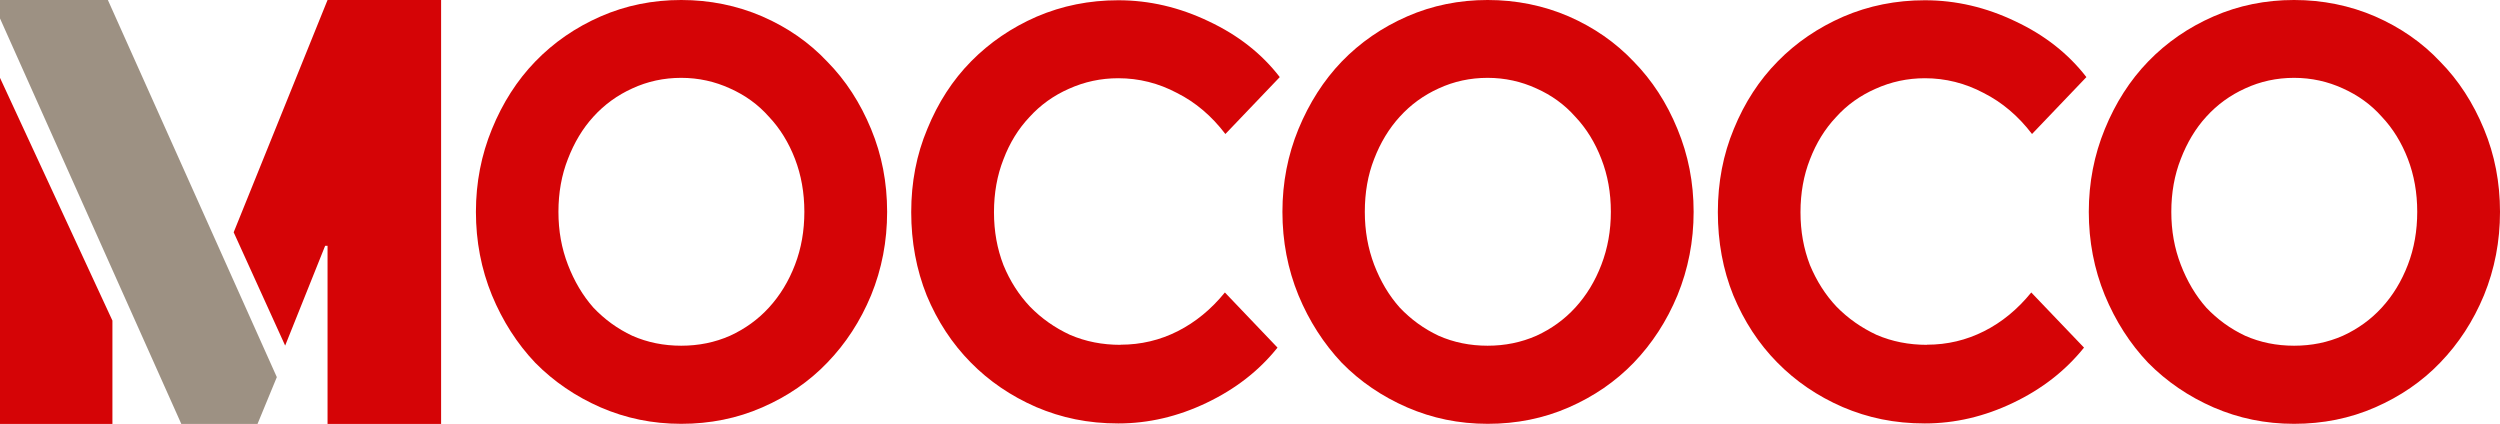
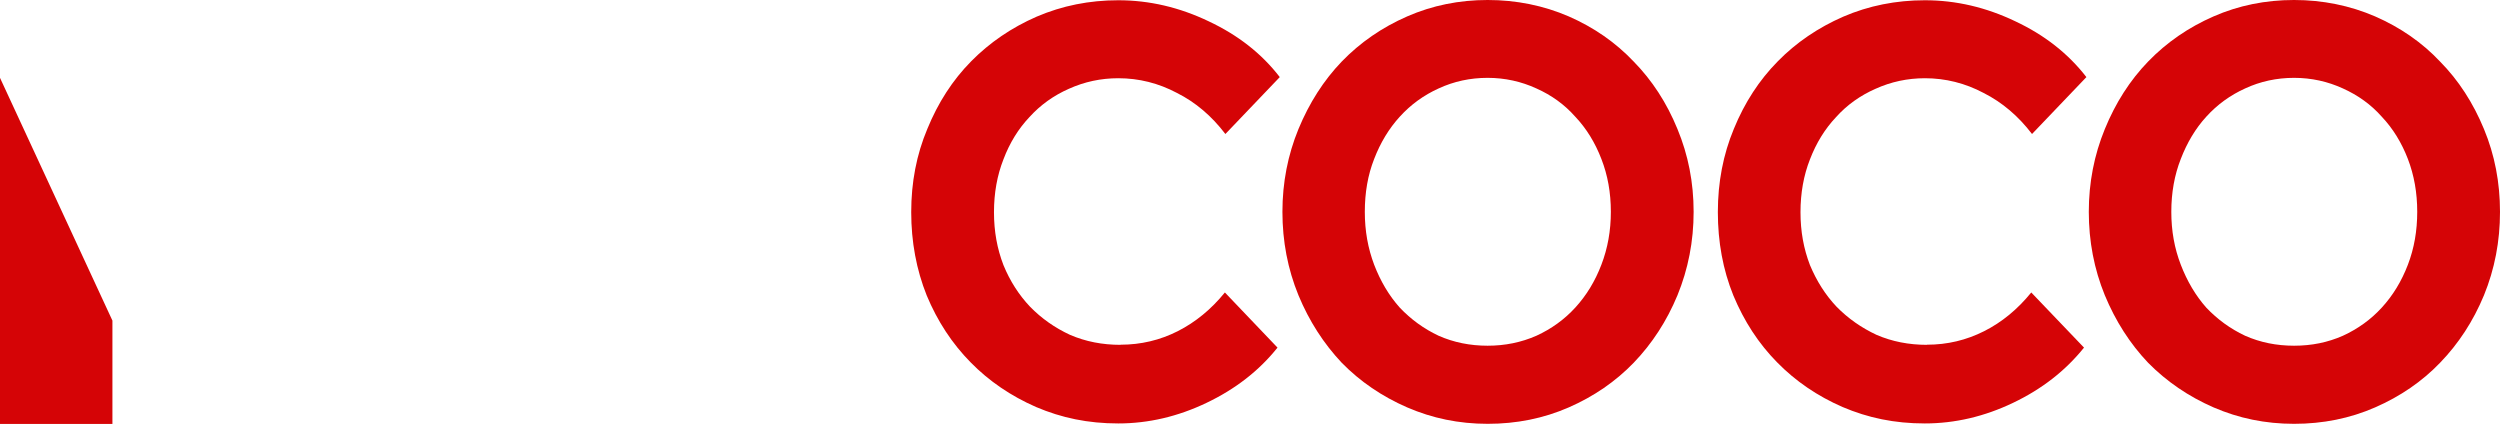
<svg xmlns="http://www.w3.org/2000/svg" id="Layer_2" data-name="Layer 2" viewBox="0 0 198.14 33.6">
  <defs>
    <style>
      .cls-1 {
        fill: #d50406;
      }

      .cls-1, .cls-2 {
        stroke-width: 0px;
      }

      .cls-2 {
        fill: #9d9183;
      }
    </style>
  </defs>
  <g id="Layer_1-2" data-name="Layer 1">
    <g>
-       <path class="cls-1" d="M25.96,19.48h-.19l-3.17,7.91-4.08-8.98L25.96,0h9v33.6h-9v-14.11Z" />
-       <path class="cls-2" d="M0,1.46V0h8.55l13.39,29.89-1.53,3.71h-6.04L0,1.46Z" />
      <path class="cls-1" d="M0,6.17l8.91,19.24v8.19H0V6.17Z" />
-       <path class="cls-1" d="M70.31,16.79c0,2.33-.42,4.53-1.27,6.61-.85,2.05-2.01,3.83-3.48,5.35-1.43,1.49-3.15,2.67-5.15,3.54-1.99.87-4.13,1.3-6.42,1.3s-4.39-.44-6.38-1.3c-1.99-.87-3.72-2.05-5.19-3.54-1.44-1.52-2.58-3.3-3.43-5.35-.85-2.08-1.27-4.28-1.27-6.61s.43-4.51,1.27-6.56c.85-2.08,1.99-3.86,3.43-5.35,1.47-1.52,3.2-2.71,5.19-3.58,1.99-.87,4.12-1.3,6.38-1.3s4.43.44,6.42,1.3c2,.87,3.72,2.06,5.15,3.58,1.47,1.49,2.62,3.27,3.48,5.35.85,2.05,1.27,4.23,1.27,6.56h0ZM63.75,16.79c0-1.52-.25-2.91-.74-4.19-.5-1.3-1.19-2.42-2.07-3.35-.85-.96-1.87-1.7-3.08-2.24-1.2-.55-2.49-.84-3.87-.84s-2.67.28-3.88.84c-1.17.53-2.2,1.27-3.08,2.24-.85.93-1.52,2.05-2.02,3.35-.5,1.27-.75,2.67-.75,4.19s.25,2.89.75,4.19c.5,1.3,1.17,2.44,2.02,3.4.88.93,1.91,1.68,3.08,2.23,1.2.53,2.5.79,3.88.79s2.67-.26,3.87-.79c1.2-.55,2.23-1.3,3.08-2.23.88-.96,1.57-2.09,2.07-3.4.5-1.3.74-2.7.74-4.19h0Z" />
      <path class="cls-1" d="M88.81,27.32c1.62,0,3.12-.36,4.53-1.07,1.4-.71,2.65-1.73,3.74-3.07l4.17,4.37c-1.46,1.83-3.34,3.29-5.63,4.38-2.26,1.08-4.59,1.63-6.99,1.63s-4.49-.44-6.51-1.3c-1.99-.87-3.73-2.05-5.19-3.54-1.47-1.49-2.63-3.26-3.48-5.3-.82-2.05-1.23-4.25-1.23-6.61s.42-4.56,1.28-6.6c.85-2.08,2-3.86,3.47-5.35,1.47-1.49,3.2-2.67,5.19-3.54,2.03-.87,4.18-1.3,6.47-1.3,2.47,0,4.85.56,7.17,1.67,2.32,1.09,4.2,2.56,5.63,4.42l-4.31,4.51c-1.09-1.43-2.36-2.51-3.83-3.25-1.47-.78-3.02-1.17-4.66-1.17-1.38,0-2.68.28-3.92.84-1.2.53-2.24,1.27-3.12,2.24-.88.93-1.57,2.05-2.06,3.35-.5,1.27-.75,2.67-.75,4.19s.25,2.89.75,4.19c.52,1.27,1.23,2.37,2.11,3.3.91.93,1.96,1.67,3.17,2.23,1.23.53,2.56.79,4,.79h0Z" />
      <path class="cls-1" d="M134.23,16.79c0,2.33-.43,4.53-1.28,6.61-.85,2.05-2.01,3.83-3.47,5.35-1.44,1.49-3.16,2.67-5.15,3.54-1.99.87-4.13,1.3-6.42,1.3s-4.39-.44-6.38-1.3c-2-.87-3.73-2.05-5.19-3.54-1.43-1.52-2.58-3.3-3.43-5.35-.85-2.08-1.27-4.28-1.27-6.61s.43-4.51,1.27-6.56c.86-2.08,2-3.86,3.43-5.35,1.47-1.52,3.2-2.71,5.19-3.58,1.99-.87,4.12-1.3,6.38-1.3s4.43.44,6.42,1.3c1.99.87,3.71,2.06,5.15,3.58,1.46,1.49,2.62,3.27,3.47,5.35.85,2.05,1.28,4.23,1.28,6.56h0ZM127.67,16.79c0-1.52-.25-2.91-.75-4.19-.5-1.3-1.19-2.42-2.07-3.35-.85-.96-1.87-1.7-3.08-2.24-1.2-.55-2.49-.84-3.87-.84s-2.67.28-3.88.84c-1.17.53-2.2,1.27-3.08,2.24-.85.93-1.53,2.05-2.03,3.35-.5,1.27-.74,2.67-.74,4.19s.25,2.89.74,4.19c.5,1.3,1.17,2.44,2.03,3.4.88.93,1.91,1.68,3.08,2.23,1.2.53,2.5.79,3.88.79s2.66-.26,3.87-.79c1.2-.55,2.23-1.3,3.08-2.23.88-.96,1.57-2.09,2.07-3.4.5-1.3.75-2.7.75-4.19h0Z" />
      <path class="cls-1" d="M152.72,27.32c1.62,0,3.12-.36,4.53-1.07,1.41-.71,2.65-1.73,3.74-3.07l4.18,4.37c-1.47,1.83-3.34,3.29-5.63,4.38-2.26,1.08-4.59,1.63-6.99,1.63s-4.49-.44-6.51-1.3c-2-.87-3.73-2.05-5.19-3.54-1.47-1.49-2.62-3.26-3.47-5.3-.83-2.05-1.23-4.25-1.23-6.61s.42-4.56,1.27-6.6c.85-2.08,2.01-3.86,3.48-5.35,1.46-1.49,3.2-2.67,5.19-3.54,2.02-.87,4.18-1.3,6.47-1.3,2.47,0,4.85.56,7.17,1.67,2.32,1.09,4.19,2.56,5.63,4.42l-4.31,4.51c-1.09-1.43-2.37-2.51-3.83-3.25-1.47-.78-3.03-1.17-4.66-1.17-1.38,0-2.68.28-3.92.84-1.2.53-2.25,1.27-3.12,2.24-.88.93-1.57,2.05-2.07,3.35-.5,1.27-.75,2.67-.75,4.19s.25,2.89.75,4.19c.53,1.27,1.23,2.37,2.11,3.3.91.93,1.97,1.67,3.17,2.23,1.23.53,2.56.79,4,.79h0Z" />
      <path class="cls-1" d="M198.14,16.79c0,2.33-.42,4.53-1.27,6.61-.85,2.05-2.01,3.83-3.48,5.35-1.43,1.49-3.16,2.67-5.15,3.54-1.99.87-4.13,1.3-6.42,1.3s-4.39-.44-6.38-1.3c-1.99-.87-3.72-2.05-5.19-3.54-1.44-1.52-2.58-3.3-3.43-5.35-.85-2.08-1.27-4.28-1.27-6.61s.43-4.51,1.27-6.56c.85-2.08,1.99-3.86,3.43-5.35,1.47-1.52,3.2-2.71,5.19-3.58,1.99-.87,4.12-1.3,6.38-1.3s4.43.44,6.42,1.3c1.99.87,3.72,2.06,5.15,3.58,1.47,1.49,2.62,3.27,3.48,5.35.85,2.05,1.27,4.23,1.27,6.56h0ZM191.58,16.79c0-1.52-.25-2.91-.74-4.19-.5-1.3-1.19-2.42-2.07-3.35-.85-.96-1.88-1.7-3.08-2.24-1.2-.55-2.49-.84-3.87-.84s-2.67.28-3.88.84c-1.17.53-2.2,1.27-3.08,2.24-.85.93-1.52,2.05-2.02,3.35-.5,1.27-.75,2.67-.75,4.19s.25,2.89.75,4.19c.5,1.3,1.17,2.44,2.02,3.4.88.93,1.91,1.68,3.08,2.23,1.2.53,2.49.79,3.88.79s2.67-.26,3.87-.79c1.2-.55,2.23-1.3,3.08-2.23.88-.96,1.57-2.09,2.07-3.4.5-1.3.74-2.7.74-4.19h0Z" />
    </g>
  </g>
</svg>